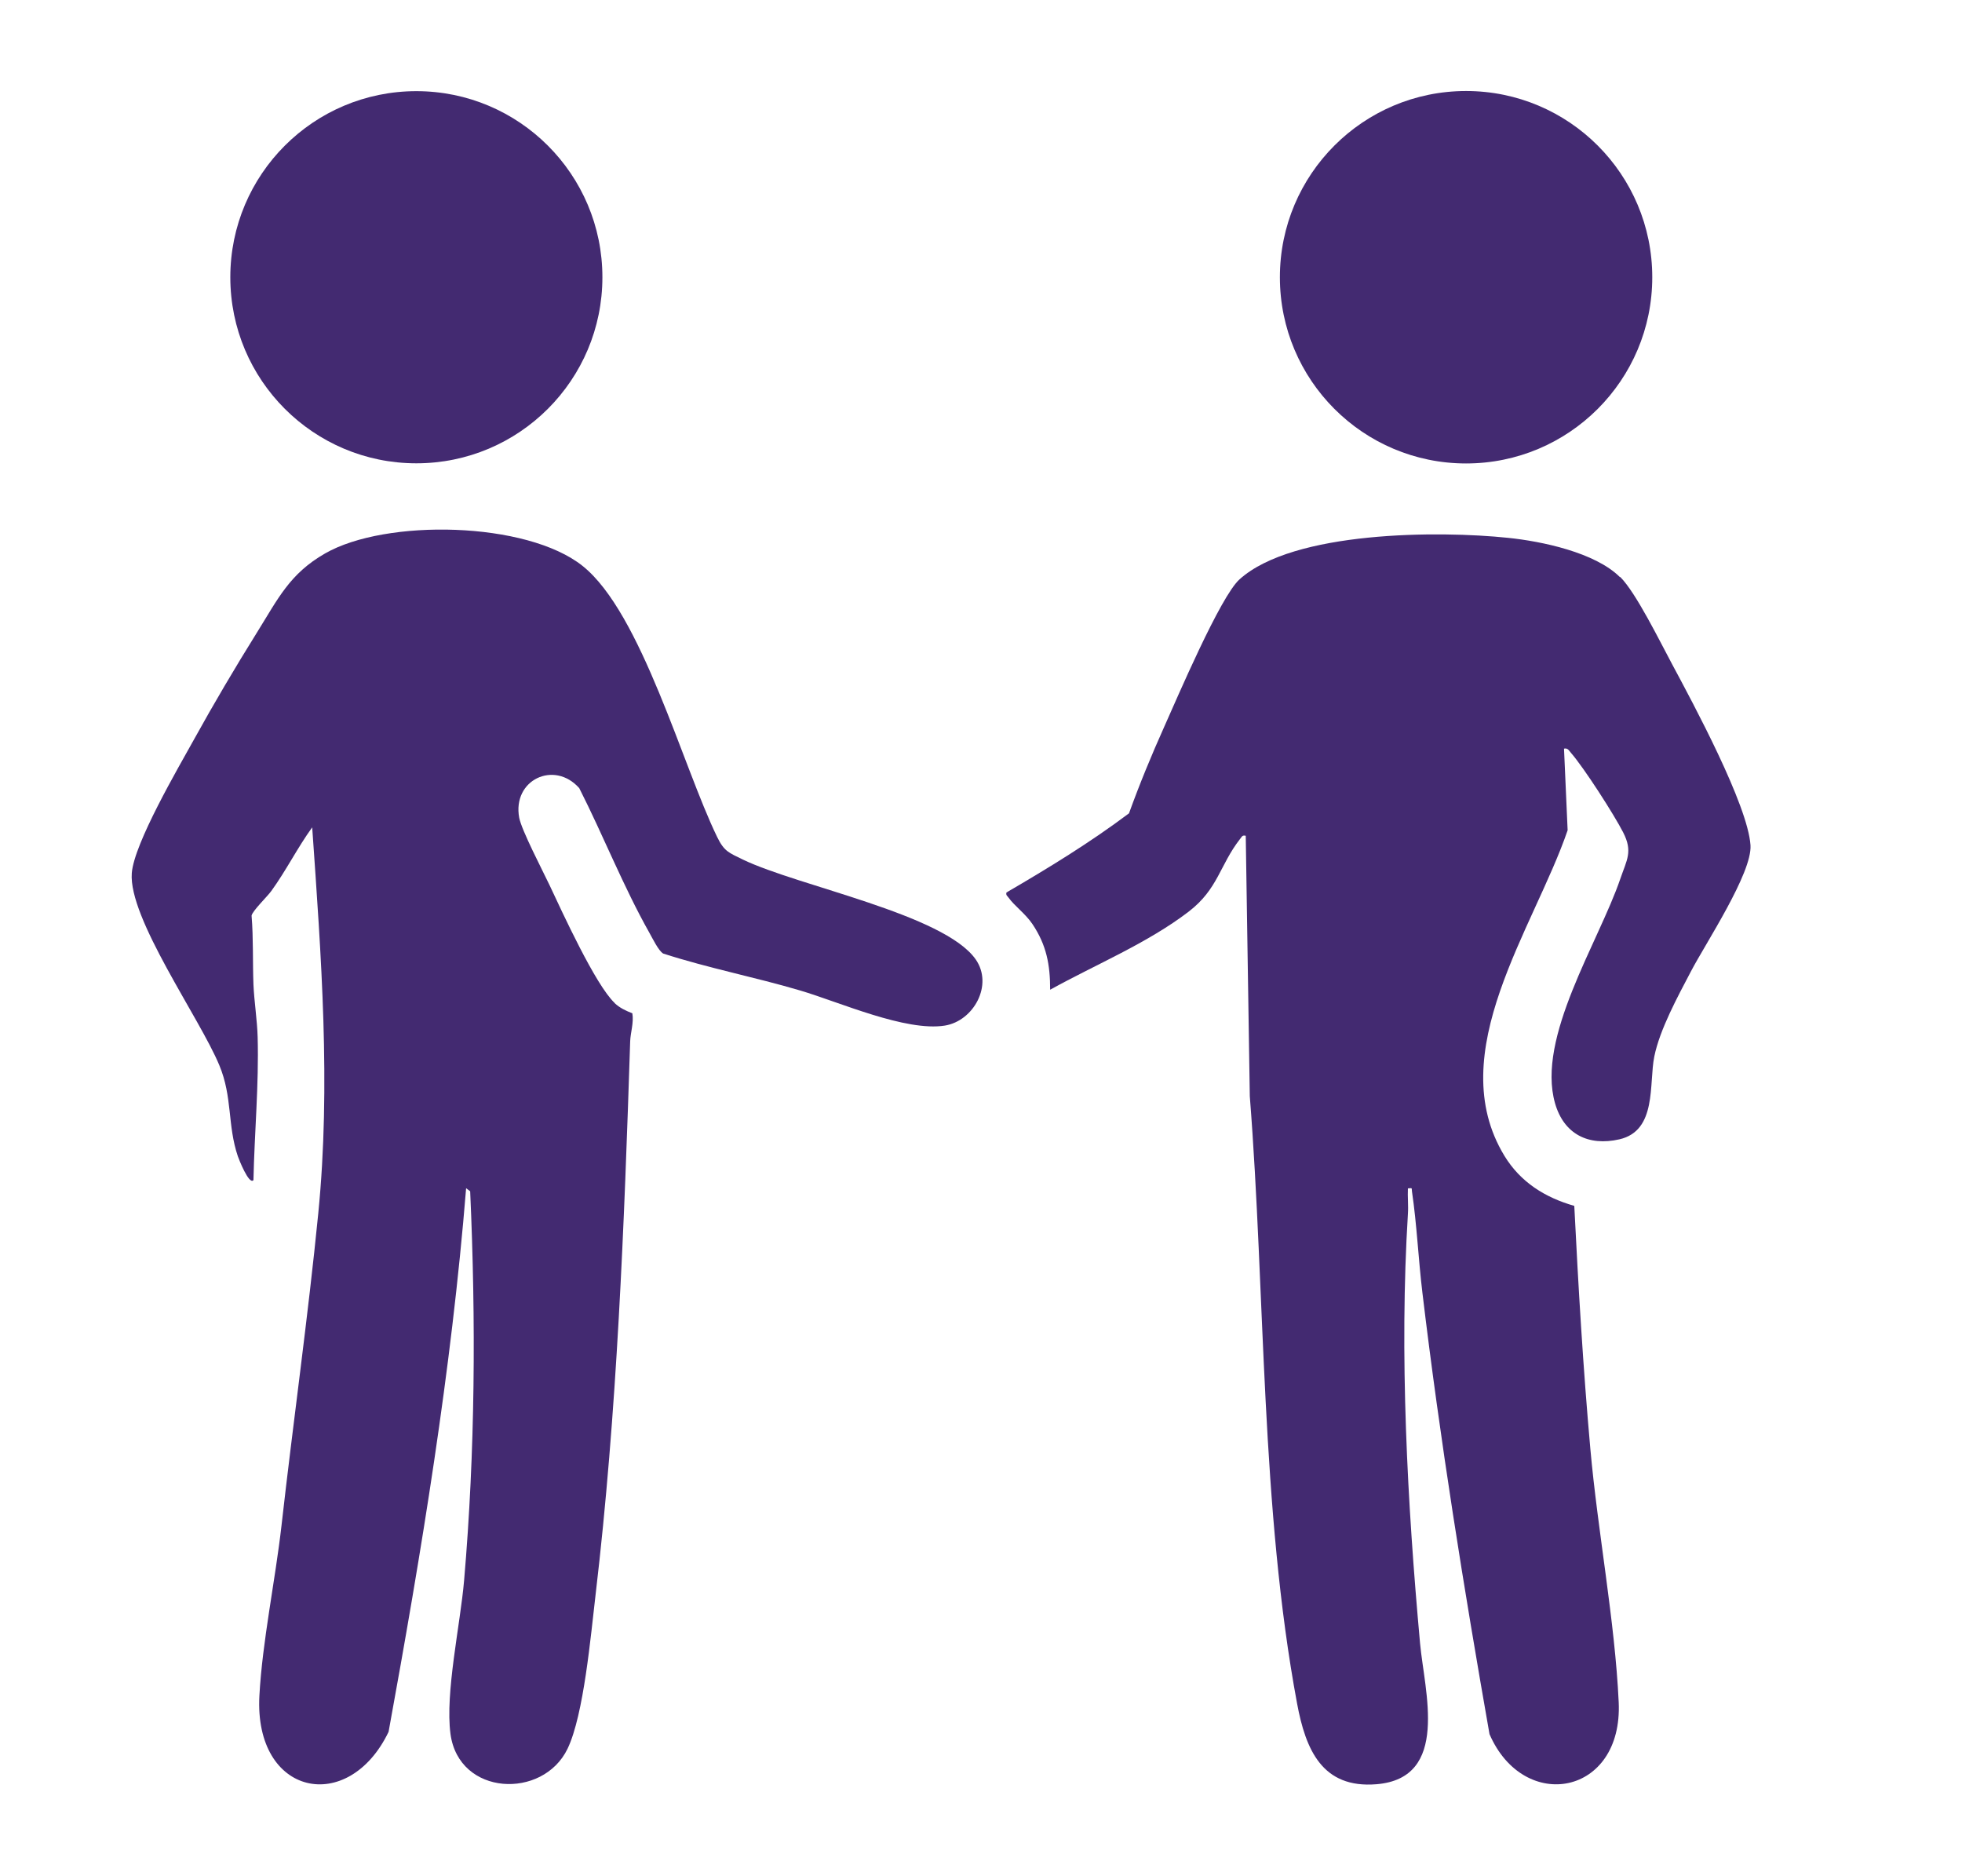
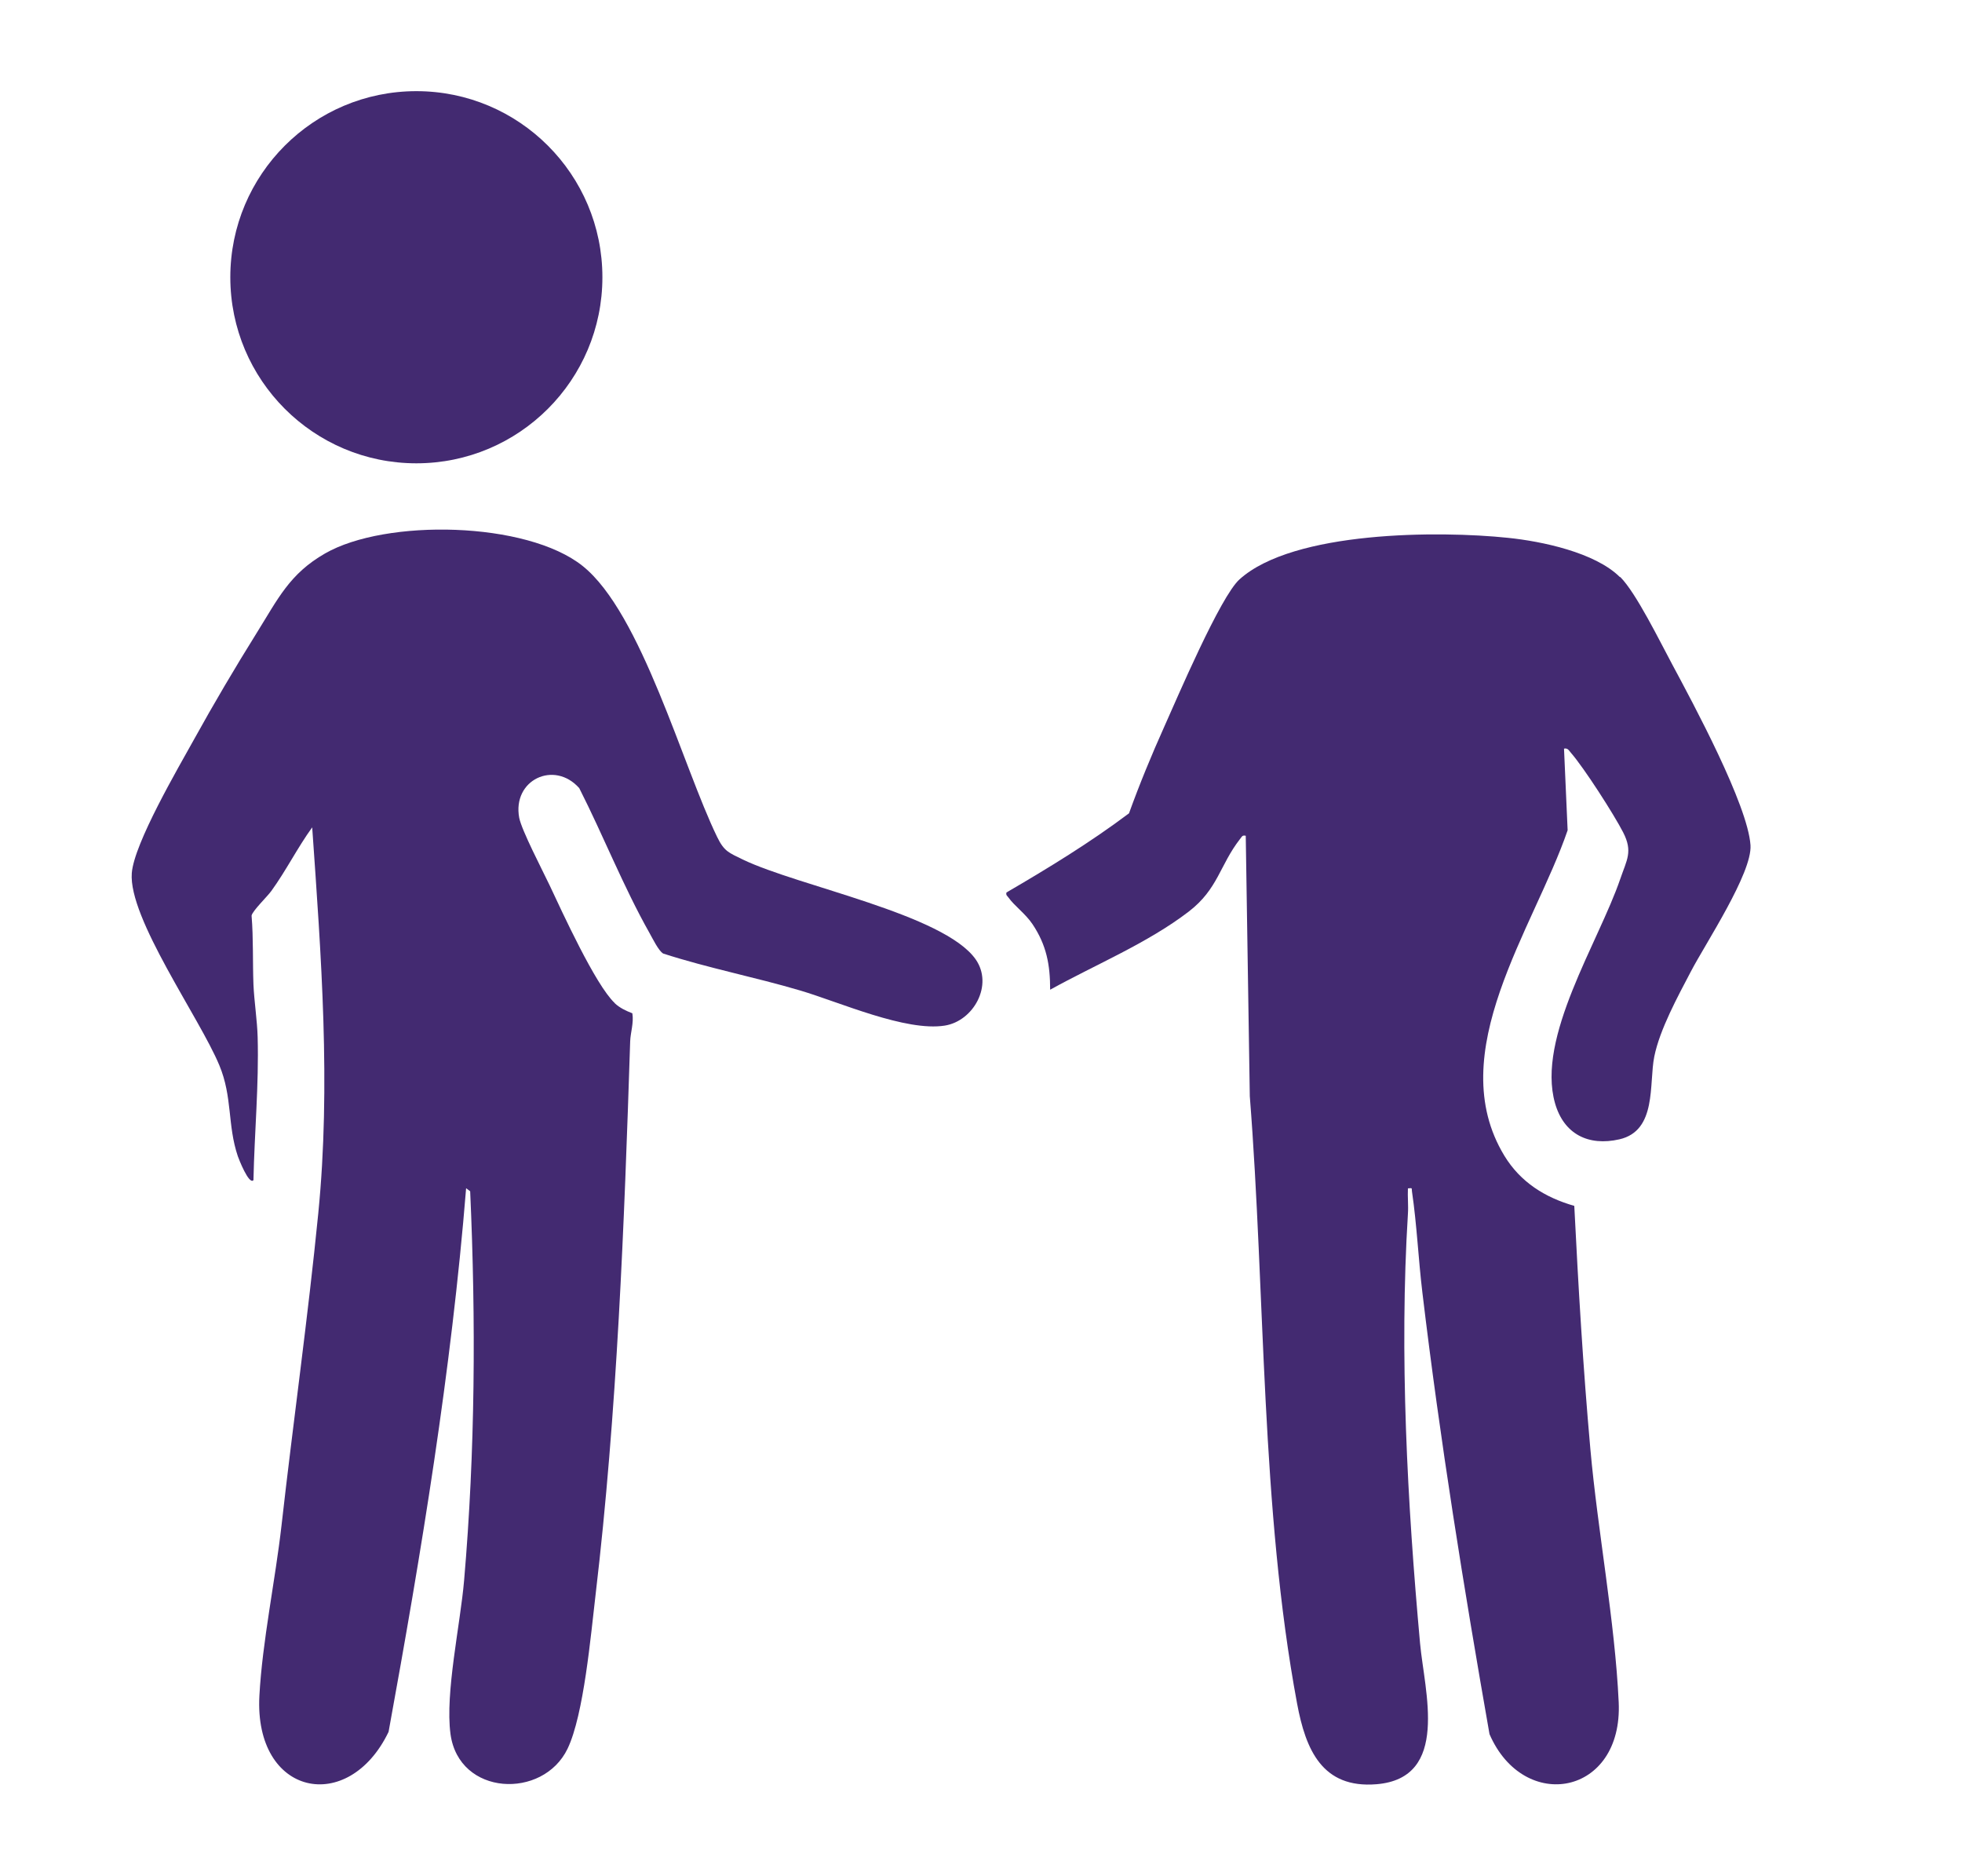
<svg xmlns="http://www.w3.org/2000/svg" id="Layer_1" data-name="Layer 1" viewBox="0 0 135.62 129.63">
  <defs>
    <style>      .cls-1 {        fill: #432a71;      }    </style>
  </defs>
  <path class="cls-1" d="M112,39.88c1.1,1.1,2.76,4.5,3.58,6.02,1.46,2.72,5.23,9.72,5.42,12.51.13,1.92-3.12,6.81-4.12,8.73-.9,1.72-2.15,4-2.53,5.88s.2,5.12-2.41,5.72c-2.15.49-3.84-.36-4.45-2.49-1.3-4.55,3.01-11.12,4.51-15.51.45-1.32.88-1.88.2-3.21-.64-1.25-2.71-4.47-3.61-5.5-.14-.16-.22-.35-.48-.29l.25,5.64c-2.31,6.76-8.69,15.39-4.37,22.5,1.11,1.82,2.8,2.88,4.83,3.46.28,5.6.61,11.21,1.11,16.79.51,5.71,1.7,11.9,1.96,17.51.3,6.45-6.55,7.7-8.93,2.21-1.78-10.13-3.42-20.3-4.64-30.52-.28-2.32-.38-4.68-.72-6.99-.04-.24.07-.24-.28-.21-.03.58.04,1.18,0,1.76-.6,9.69-.04,20.02.84,29.69.3,3.29,2.09,9.31-3.01,9.73-3.76.31-4.9-2.4-5.49-5.57-2.52-13.51-2.19-28.29-3.27-41.98l-.28-18c-.26-.06-.27.08-.4.23-1.4,1.8-1.51,3.45-3.54,5.01-2.84,2.18-6.46,3.67-9.58,5.4,0-1.73-.25-3.08-1.22-4.53-.49-.73-1.25-1.26-1.66-1.84-.08-.12-.19-.15-.14-.35,2.9-1.69,5.78-3.45,8.47-5.47.73-2.02,1.55-4.01,2.43-5.97s3.88-9.01,5.21-10.2c3.72-3.36,13.81-3.37,18.56-2.87,2.34.24,6.02,1.01,7.73,2.71Z" />
  <path class="cls-1" d="M42.49,69.33c.35.33.78.53,1.22.7.11.66-.13,1.33-.15,1.94-.41,12.65-.9,25.63-2.39,38.23-.33,2.78-.81,8.31-1.94,10.66-1.7,3.52-7.51,3.27-8.09-1.02-.38-2.84.68-7.57.94-10.61.77-8.93.82-17.95.42-26.9l-.28-.21c-1.02,12.63-3.09,25.13-5.36,37.57-2.78,5.78-9.3,4.44-8.93-2.49.2-3.74,1.1-7.98,1.53-11.78.81-7.18,1.83-14.38,2.54-21.56.88-8.88.2-17.8-.42-26.68-1.02,1.41-1.8,2.98-2.82,4.39-.27.38-1.31,1.38-1.37,1.71.13,1.58.07,3.18.13,4.77.05,1.15.26,2.48.29,3.63.09,3.3-.22,6.58-.29,9.88-.31.36-1.03-1.5-1.08-1.65-.73-2.16-.36-4.09-1.28-6.29-1.36-3.28-6.29-10.16-6.05-13.28.16-2.06,3.2-7.25,4.32-9.27,1.35-2.44,2.83-4.95,4.31-7.32s2.27-4.09,4.73-5.5c4.19-2.41,13.94-2.23,17.81.87,4.06,3.25,6.91,13.83,9.29,18.72.49,1.01.81,1.09,1.79,1.57,3.83,1.84,13.89,3.77,16.08,6.89,1.24,1.77-.14,4.26-2.13,4.58-2.7.43-7.28-1.62-9.98-2.42-3.14-.93-6.37-1.55-9.49-2.56-.32-.19-.73-1.04-.95-1.43-1.8-3.19-3.19-6.73-4.85-10-1.73-1.95-4.64-.57-4.15,2.05.17.87,1.61,3.63,2.09,4.64.88,1.87,3.18,6.91,4.51,8.16Z" />
-   <circle class="cls-1" cx="101.34" cy="19.16" r="12.87" />
  <circle class="cls-1" cx="28.78" cy="19.16" r="12.86" />
</svg>